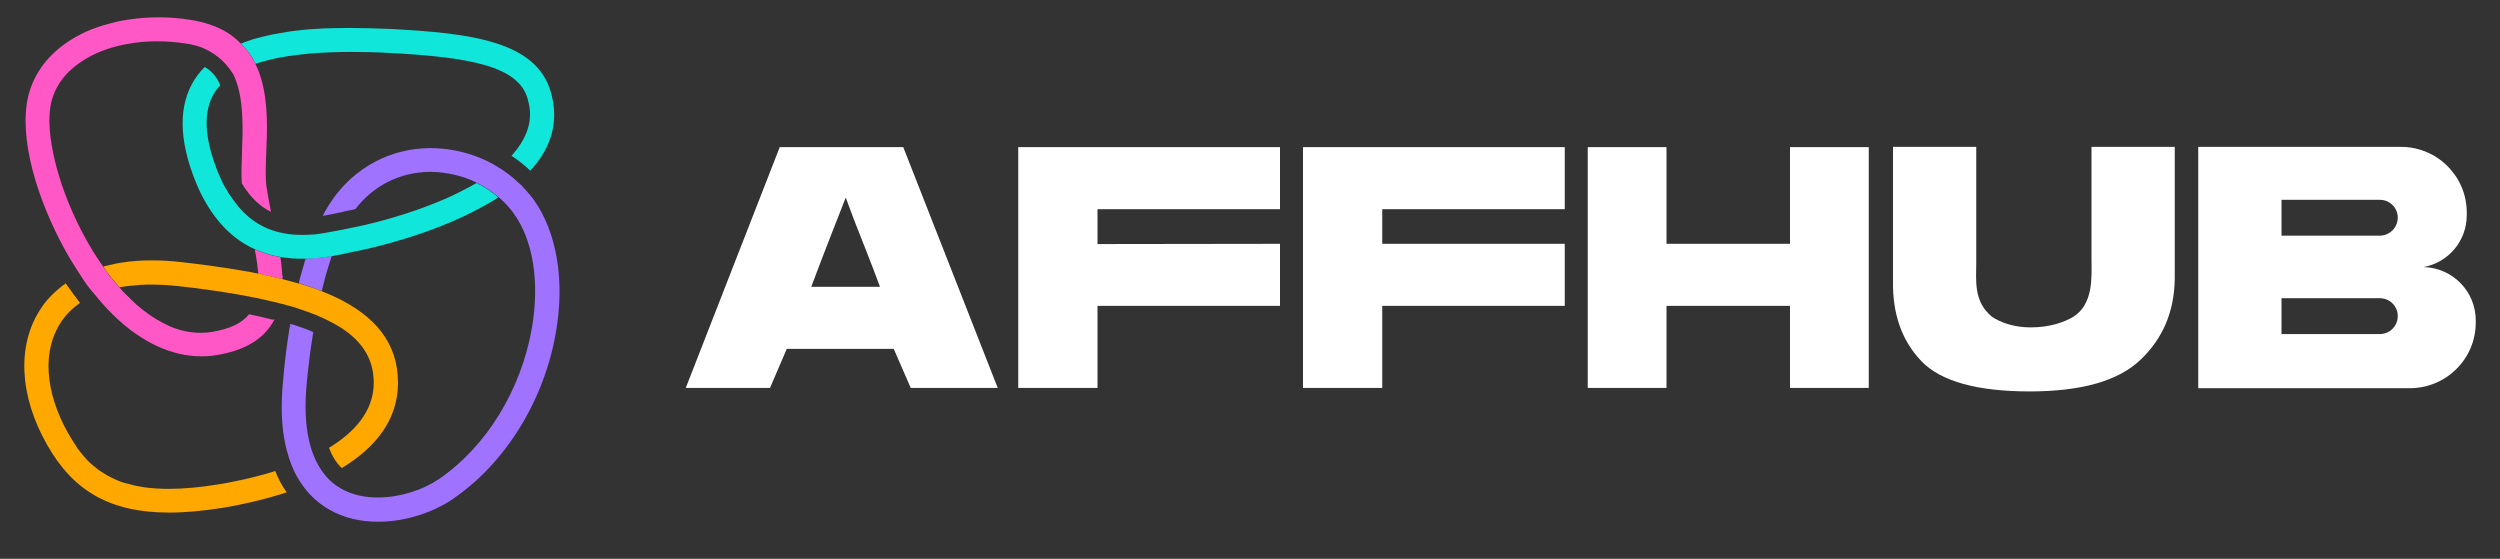
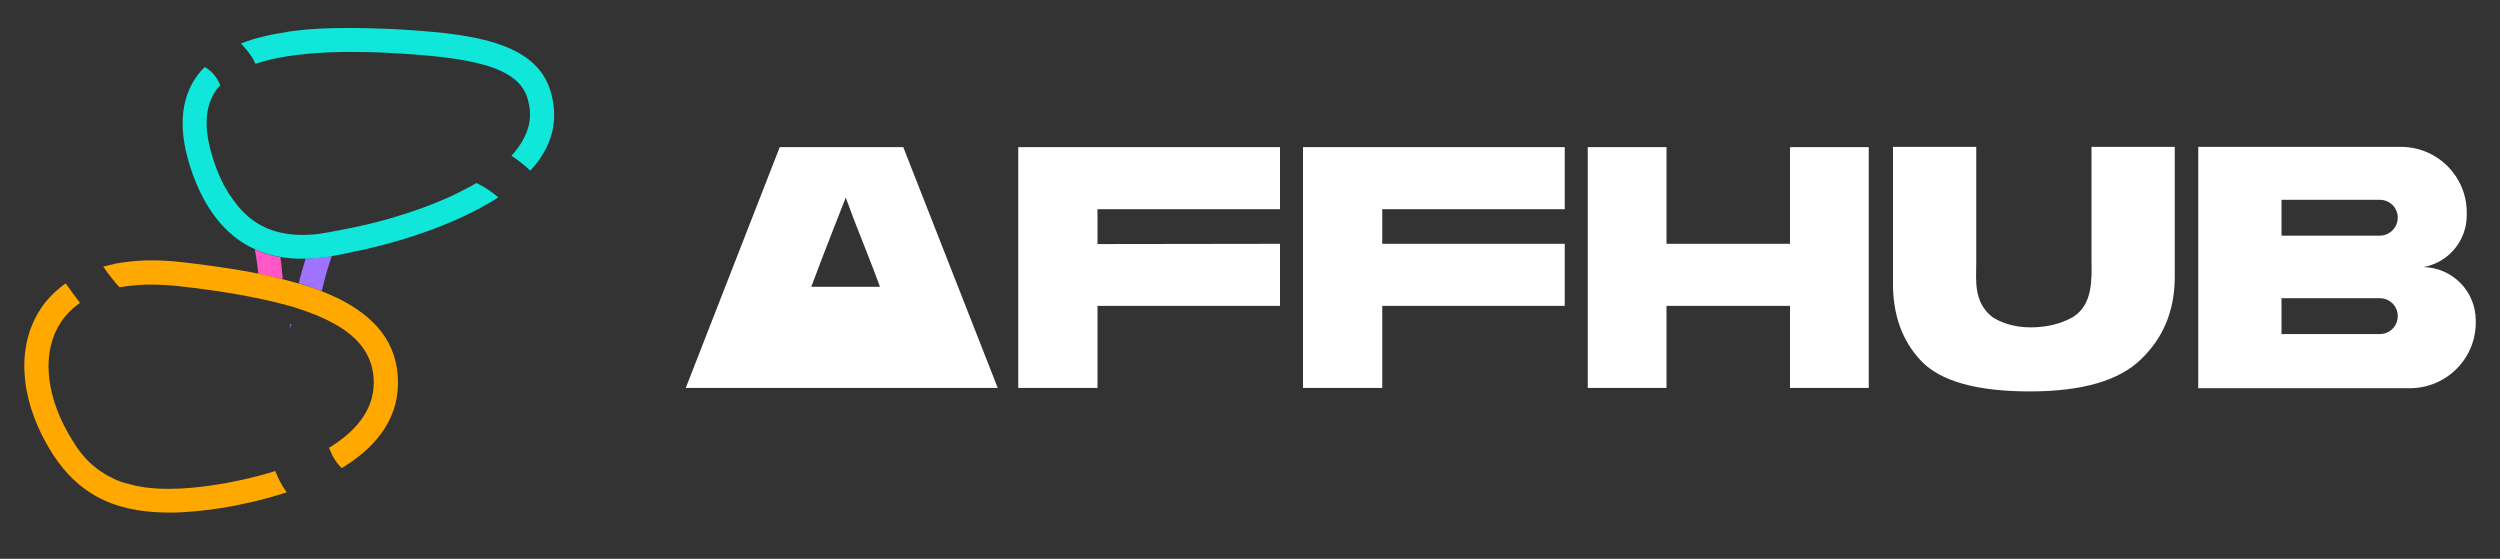
<svg xmlns="http://www.w3.org/2000/svg" width="170" height="38" viewBox="0 0 170 38" fill="none">
  <rect x="0" y="0" width="170" height="38" fill="#333333" stroke="none" />
  <path d="M19.193 18.664C19.176 18.378 19.142 18.075 19.108 17.773C19.091 17.672 19.074 17.588 19.074 17.487C18.496 17.386 17.901 17.218 17.323 16.949C17.357 17.1 17.374 17.251 17.408 17.419C17.459 17.705 17.493 17.991 17.527 18.277C17.544 18.395 17.544 18.512 17.561 18.613C18.122 18.731 18.666 18.849 19.193 18.983C19.21 18.933 19.21 18.882 19.227 18.832C19.21 18.765 19.193 18.714 19.193 18.664Z" fill="#FF57C6" />
  <path d="M36.856 10.576C36.635 10.929 36.363 11.282 36.057 11.602C35.666 11.232 35.241 10.896 34.782 10.593C35.037 10.307 35.258 10.021 35.445 9.719C36.04 8.76 36.193 7.802 35.887 6.742C35.275 4.489 31.943 3.884 26.435 3.598C25.534 3.548 24.684 3.531 23.885 3.531C21.76 3.531 19.958 3.699 18.513 4.019C18.105 4.119 17.731 4.22 17.374 4.338C17.323 4.237 17.272 4.153 17.238 4.069C17.204 3.985 17.136 3.901 17.085 3.817C16.864 3.481 16.609 3.195 16.388 2.959C16.388 2.959 16.915 2.758 17.187 2.673C17.323 2.64 17.476 2.589 17.629 2.556C17.935 2.472 18.241 2.404 18.564 2.337C18.938 2.27 19.312 2.203 19.72 2.135C19.992 2.102 20.264 2.068 20.553 2.035C20.842 2.001 21.131 1.984 21.42 1.967C22.168 1.917 22.967 1.9 23.817 1.9C24.667 1.9 25.568 1.934 26.52 1.967C31.943 2.253 36.499 2.774 37.468 6.305C37.893 7.819 37.689 9.248 36.856 10.576Z" fill="#10E6D9" />
  <path d="M22.559 17.403C22.423 17.806 22.168 18.664 22.168 18.664C22.168 18.664 21.964 19.42 21.879 19.79C21.403 19.605 20.91 19.437 20.4 19.286C20.366 19.269 20.349 19.269 20.315 19.269C20.332 19.168 20.366 19.084 20.383 18.983C20.4 18.899 20.417 18.815 20.451 18.748C20.502 18.546 20.553 18.344 20.621 18.142C20.672 17.957 20.723 17.756 20.791 17.571C21.403 17.571 22.015 17.504 22.559 17.403Z" fill="#9F72FF" />
  <path d="M18.717 32.031C17.051 32.552 15.555 32.821 14.943 32.922C13.634 33.141 12.478 33.242 11.492 33.242C10.897 33.242 10.353 33.208 9.843 33.141C9.639 33.107 9.452 33.074 9.265 33.04C8.993 32.973 8.721 32.905 8.466 32.838C8.126 32.737 7.82 32.603 7.531 32.451C7.378 32.384 7.242 32.3 7.106 32.216C6.97 32.132 6.851 32.048 6.715 31.964C6.596 31.863 6.477 31.779 6.358 31.678C6.239 31.577 6.12 31.476 6.018 31.375C5.916 31.274 5.814 31.157 5.712 31.039C5.61 30.921 5.508 30.804 5.423 30.686C5.321 30.568 5.236 30.434 5.151 30.299C4.981 30.047 4.811 29.761 4.641 29.475C3.043 26.651 2.856 23.809 4.165 21.875C4.505 21.371 4.93 20.951 5.44 20.597C5.117 20.177 4.794 19.74 4.471 19.269C4.199 19.454 3.961 19.656 3.723 19.874C3.604 19.992 3.485 20.093 3.383 20.211C3.162 20.446 2.958 20.698 2.788 20.967C1.139 23.422 1.292 26.903 3.213 30.265C4.998 33.41 7.514 34.856 11.509 34.856C12.631 34.856 13.855 34.738 15.215 34.52C16.133 34.368 17.748 34.049 19.499 33.477C19.193 33.074 18.938 32.586 18.717 32.031Z" fill="#FFA800" />
  <path d="M27.064 26.028C27.064 28.668 25.381 30.535 23.239 31.829C22.848 31.459 22.576 30.988 22.372 30.451C24.089 29.408 25.415 27.962 25.415 26.028C25.415 24.313 24.531 22.968 22.593 21.942C22.253 21.758 21.896 21.589 21.488 21.421C21.08 21.253 20.638 21.102 20.179 20.951C20.094 20.917 20.009 20.9 19.924 20.866L18.785 20.564C18.36 20.463 17.918 20.362 17.442 20.261C17.068 20.194 16.694 20.11 16.286 20.043C15.045 19.824 13.651 19.622 12.121 19.454C11.475 19.387 10.863 19.353 10.285 19.353C10.047 19.353 9.809 19.353 9.571 19.37C9.061 19.404 8.585 19.454 8.126 19.538C7.939 19.32 7.752 19.118 7.599 18.916C7.497 18.781 7.395 18.664 7.31 18.546C7.276 18.496 7.208 18.395 7.14 18.294C7.106 18.243 7.072 18.193 7.055 18.176C7.038 18.142 7.021 18.126 7.021 18.126C7.293 18.058 7.582 17.991 7.871 17.924C7.939 17.907 8.007 17.907 8.075 17.89C8.143 17.873 8.211 17.873 8.279 17.857C8.908 17.756 9.588 17.705 10.302 17.705C10.948 17.705 11.628 17.739 12.325 17.823C13.685 17.974 15.028 18.159 16.32 18.378C16.728 18.445 17.119 18.512 17.51 18.596C18.071 18.714 18.615 18.832 19.142 18.966L20.281 19.269C20.298 19.286 20.332 19.286 20.366 19.286C20.876 19.437 21.386 19.605 21.845 19.79C22.219 19.942 22.593 20.093 22.933 20.261C25.466 21.505 27.064 23.288 27.064 26.028Z" fill="#FFA800" />
-   <path d="M8.449 32.838C8.704 32.922 8.959 32.989 9.248 33.04C8.976 32.989 8.704 32.922 8.449 32.838ZM8.449 32.838C8.704 32.922 8.959 32.989 9.248 33.04C8.976 32.989 8.704 32.922 8.449 32.838ZM8.449 32.838C8.704 32.922 8.959 32.989 9.248 33.04C8.976 32.989 8.704 32.922 8.449 32.838ZM8.449 32.838C8.704 32.922 8.959 32.989 9.248 33.04C8.976 32.989 8.704 32.922 8.449 32.838ZM8.449 32.838C8.704 32.922 8.959 32.989 9.248 33.04C8.976 32.989 8.704 32.922 8.449 32.838ZM8.449 32.838C8.704 32.922 8.959 32.989 9.248 33.04C8.976 32.989 8.704 32.922 8.449 32.838ZM8.449 32.838C8.704 32.922 8.959 32.989 9.248 33.04C8.976 32.989 8.704 32.922 8.449 32.838ZM8.449 32.838C8.704 32.922 8.959 32.989 9.248 33.04C8.976 32.989 8.704 32.922 8.449 32.838ZM8.449 32.838C8.704 32.922 8.959 32.989 9.248 33.04C8.976 32.989 8.704 32.922 8.449 32.838ZM8.449 32.838C8.704 32.922 8.959 32.989 9.248 33.04C8.976 32.989 8.704 32.922 8.449 32.838ZM8.449 32.838C8.704 32.922 8.959 32.989 9.248 33.04C8.976 32.989 8.704 32.922 8.449 32.838ZM8.449 32.838C8.704 32.922 8.959 32.989 9.248 33.04C8.976 32.989 8.704 32.922 8.449 32.838ZM8.449 32.838C8.704 32.922 8.959 32.989 9.248 33.04C8.976 32.989 8.704 32.922 8.449 32.838ZM8.449 32.838C8.704 32.922 8.959 32.989 9.248 33.04C8.976 32.989 8.704 32.922 8.449 32.838ZM8.449 32.838C8.704 32.922 8.959 32.989 9.248 33.04C8.976 32.989 8.704 32.922 8.449 32.838ZM8.449 32.838C8.704 32.922 8.959 32.989 9.248 33.04C8.976 32.989 8.704 32.922 8.449 32.838ZM8.449 32.838C8.704 32.922 8.959 32.989 9.248 33.04C8.976 32.989 8.704 32.922 8.449 32.838ZM8.449 32.838C8.704 32.922 8.959 32.989 9.248 33.04C8.976 32.989 8.704 32.922 8.449 32.838ZM8.449 32.838C8.704 32.922 8.959 32.989 9.248 33.04C8.976 32.989 8.704 32.922 8.449 32.838ZM8.449 32.838C8.704 32.922 8.959 32.989 9.248 33.04C8.976 32.989 8.704 32.922 8.449 32.838ZM8.449 32.838C8.704 32.922 8.959 32.989 9.248 33.04C8.976 32.989 8.704 32.922 8.449 32.838ZM8.449 32.838C8.704 32.922 8.959 32.989 9.248 33.04C8.976 32.989 8.704 32.922 8.449 32.838ZM8.449 32.838C8.704 32.922 8.959 32.989 9.248 33.04C8.976 32.989 8.704 32.922 8.449 32.838ZM8.449 32.838C8.704 32.922 8.959 32.989 9.248 33.04C8.976 32.989 8.704 32.922 8.449 32.838ZM8.449 32.838C8.704 32.922 8.959 32.989 9.248 33.04C8.976 32.989 8.704 32.922 8.449 32.838ZM8.449 32.838C8.704 32.922 8.959 32.989 9.248 33.04C8.976 32.989 8.704 32.922 8.449 32.838Z" fill="#9F72FF" />
-   <path d="M18.666 21.724C18.632 21.791 18.462 22.077 18.411 22.144C17.68 23.204 16.473 23.859 14.739 24.145C14.382 24.212 14.042 24.229 13.685 24.229C11.662 24.229 9.605 23.271 7.718 21.438C7.48 21.203 7.242 20.951 7.242 20.951C6.919 20.597 6.647 20.278 6.443 20.026C6.273 19.841 6.103 19.622 5.933 19.404C5.746 19.151 5.032 18.042 4.828 17.705C2.822 14.326 1.377 10.088 1.819 7.062C2.057 5.465 2.924 4.069 4.352 3.027C5.066 2.505 5.916 2.068 6.834 1.782C6.936 1.749 7.021 1.715 7.123 1.698C7.429 1.597 7.752 1.53 8.075 1.446C8.33 1.396 8.602 1.345 8.874 1.312C9.486 1.227 10.098 1.177 10.744 1.177C11.458 1.177 12.189 1.227 12.92 1.345C13.906 1.496 14.705 1.782 15.351 2.152C15.351 2.152 15.844 2.421 16.388 2.976C16.626 3.212 16.864 3.497 17.085 3.834C17.136 3.918 17.187 4.002 17.238 4.086C17.289 4.17 17.34 4.254 17.374 4.355C17.391 4.389 17.408 4.439 17.425 4.473C17.578 4.775 17.68 5.095 17.782 5.431C18.241 7.062 18.173 8.895 18.105 10.391C18.071 11.265 18.037 12.106 18.122 12.695C18.207 13.25 18.309 13.821 18.428 14.41C17.748 14.073 17.051 13.485 16.439 12.459C16.405 11.82 16.422 11.097 16.456 10.324C16.524 8.76 16.524 7.348 16.252 6.171C16.15 5.767 16.031 5.381 15.861 5.044C15.504 4.489 15.147 4.103 14.756 3.817C14.399 3.548 14.025 3.346 13.634 3.195C13.328 3.094 13.005 3.01 12.631 2.959C11.968 2.858 11.322 2.808 10.693 2.808C10.013 2.808 9.367 2.858 8.738 2.976C8.517 3.01 8.296 3.06 8.075 3.111C7.021 3.363 6.069 3.783 5.304 4.355C4.233 5.128 3.587 6.154 3.417 7.314C3.077 9.635 4.25 13.72 6.341 17.117C6.562 17.47 6.783 17.806 7.021 18.142C7.021 18.142 7.038 18.159 7.055 18.193C7.072 18.227 7.106 18.277 7.14 18.311C7.208 18.412 7.293 18.512 7.31 18.563C7.395 18.68 7.48 18.798 7.599 18.933C7.752 19.134 7.939 19.353 8.126 19.555C8.449 19.925 8.755 20.211 8.857 20.311C8.942 20.396 9.248 20.681 9.299 20.732C9.452 20.866 9.622 21.001 9.792 21.135C10.319 21.539 10.914 21.909 11.56 22.195C11.781 22.296 12.002 22.363 12.223 22.43C12.682 22.565 13.158 22.632 13.651 22.632C13.906 22.632 14.161 22.615 14.433 22.565C15.64 22.363 16.456 21.976 16.932 21.371C17.51 21.488 18.054 21.606 18.547 21.741C18.615 21.707 18.632 21.724 18.666 21.724Z" fill="#FF57C6" />
  <path d="M19.737 22.027C19.72 22.127 19.703 22.228 19.686 22.329C19.737 22.245 19.788 22.144 19.822 22.06C19.788 22.043 19.771 22.027 19.737 22.027ZM19.737 22.027C19.72 22.127 19.703 22.228 19.686 22.329C19.737 22.245 19.788 22.144 19.822 22.06C19.788 22.043 19.771 22.027 19.737 22.027Z" fill="#9F72FF" />
-   <path d="M37.808 22.565C37.009 27.239 34.374 31.493 30.77 33.948C29.427 34.856 27.557 35.478 25.721 35.478C24.565 35.478 23.426 35.242 22.423 34.671C22.117 34.503 21.777 34.267 21.471 33.998C21.182 33.746 20.893 33.443 20.638 33.09C20.332 32.687 20.06 32.216 19.839 31.661C19.703 31.325 19.584 30.955 19.482 30.551C19.21 29.492 19.091 28.197 19.193 26.6C19.21 26.432 19.312 24.633 19.686 22.312C19.737 22.228 19.788 22.127 19.822 22.043C20.383 22.212 20.876 22.396 21.301 22.581C20.927 24.868 20.808 26.65 20.808 26.684C20.74 27.878 20.791 28.937 20.995 29.862C21.08 30.265 21.199 30.652 21.335 30.988C21.556 31.527 21.828 31.997 22.168 32.384C22.44 32.703 22.763 32.973 23.137 33.191C23.171 33.208 23.188 33.225 23.222 33.242C23.97 33.662 24.837 33.83 25.704 33.83C27.2 33.83 28.764 33.309 29.835 32.586C33.065 30.383 35.445 26.516 36.176 22.262C36.703 19.134 36.244 16.31 34.918 14.494C34.85 14.41 34.782 14.326 34.714 14.225C34.459 13.922 34.187 13.636 33.881 13.384C33.422 12.997 32.912 12.661 32.385 12.409C31.926 12.174 31.433 12.005 30.923 11.888C30.396 11.77 29.835 11.686 29.291 11.686H29.206C27.183 11.72 25.398 12.611 24.157 14.225C24.021 14.258 23.885 14.292 23.749 14.309C23.579 14.342 23.409 14.376 23.222 14.427C22.814 14.511 22.389 14.611 21.947 14.679C22.151 14.275 22.372 13.905 22.61 13.569C24.14 11.383 26.537 10.105 29.172 10.072H29.274C30.311 10.072 31.314 10.257 32.266 10.593C32.419 10.66 32.589 10.711 32.742 10.778C32.895 10.845 33.048 10.912 33.184 10.98C33.422 11.097 33.66 11.232 33.898 11.383C34.374 11.669 34.816 12.005 35.224 12.392C35.241 12.392 35.241 12.392 35.241 12.409C35.309 12.459 35.36 12.527 35.428 12.577C35.496 12.627 35.547 12.695 35.598 12.762C35.751 12.913 35.887 13.081 36.023 13.233C36.108 13.334 36.176 13.434 36.261 13.535C37.842 15.721 38.42 19 37.808 22.565Z" fill="#9F72FF" />
  <path d="M33.881 13.418C33.541 13.653 33.184 13.855 32.81 14.057C29.274 16.024 24.973 16.932 24.293 17.066C24.174 17.083 24.038 17.117 23.902 17.15C23.868 17.15 23.851 17.167 23.817 17.167C23.46 17.251 23.035 17.335 22.559 17.419C22.015 17.503 21.42 17.588 20.774 17.588C20.706 17.588 20.621 17.588 20.536 17.588C20.451 17.588 20.366 17.588 20.264 17.588C20.026 17.588 19.788 17.571 19.55 17.537C19.38 17.52 19.227 17.503 19.057 17.47C18.479 17.369 17.884 17.201 17.306 16.932C16.83 16.73 16.388 16.444 15.946 16.108C14.841 15.217 13.821 13.855 13.09 11.803C12.087 9.012 12.206 6.759 13.447 5.095C13.583 4.91 13.753 4.725 13.923 4.557C14.416 4.842 14.756 5.246 14.977 5.801C14.909 5.885 14.824 5.969 14.756 6.053C13.855 7.247 13.821 8.979 14.637 11.232C14.722 11.467 14.807 11.703 14.909 11.921C15.011 12.14 15.096 12.342 15.198 12.543C15.249 12.644 15.3 12.728 15.351 12.812C15.351 12.812 15.351 12.829 15.368 12.829C15.47 13.014 15.572 13.199 15.691 13.35C15.81 13.519 15.912 13.67 16.031 13.821C16.082 13.889 16.15 13.973 16.201 14.04C16.32 14.174 16.439 14.309 16.558 14.427C16.66 14.527 16.779 14.628 16.881 14.729C17.476 15.234 18.122 15.553 18.768 15.738C19.176 15.856 19.601 15.923 20.009 15.957C20.043 15.957 20.383 15.973 20.519 15.973C20.808 15.973 21.097 15.957 21.386 15.94C22.185 15.856 24.055 15.469 24.871 15.284C26.452 14.914 28.424 14.326 30.277 13.519C30.549 13.401 30.821 13.283 31.076 13.149C31.535 12.913 31.977 12.695 32.402 12.443C32.912 12.695 33.439 13.031 33.881 13.418Z" fill="#10E6D9" />
-   <path d="M61.931 26.381L60.775 23.725H53.499L52.36 26.381H46.631L53.023 10.004H61.421L67.847 26.381H61.931ZM59.84 19.504C59.262 17.924 58.667 16.478 58.055 14.897L57.511 13.434C56.984 14.796 56.202 16.73 55.165 19.504H59.84ZM106.403 14.225H93.993V16.579H106.403V20.799H93.993V26.381H88.604V10.004H106.403V14.225ZM127.075 10.004V26.381H121.72V20.799H113.322V26.381H107.967V10.004H113.322V16.579H121.72V10.004H127.075ZM142.222 9.988H147.883V18.966C147.849 21.186 147.084 23.002 145.571 24.448C144.075 25.894 141.559 26.617 138.023 26.617C134.436 26.617 131.971 25.927 130.662 24.566C129.336 23.187 128.69 21.371 128.724 19.134V9.988H134.385V17.873C134.385 19.067 134.181 20.513 135.473 21.556C136.017 21.909 136.901 22.262 138.091 22.262C139.4 22.262 140.352 21.909 140.964 21.556C142.324 20.715 142.239 18.95 142.222 17.672V9.988Z" fill="white" />
+   <path d="M61.931 26.381H53.499L52.36 26.381H46.631L53.023 10.004H61.421L67.847 26.381H61.931ZM59.84 19.504C59.262 17.924 58.667 16.478 58.055 14.897L57.511 13.434C56.984 14.796 56.202 16.73 55.165 19.504H59.84ZM106.403 14.225H93.993V16.579H106.403V20.799H93.993V26.381H88.604V10.004H106.403V14.225ZM127.075 10.004V26.381H121.72V20.799H113.322V26.381H107.967V10.004H113.322V16.579H121.72V10.004H127.075ZM142.222 9.988H147.883V18.966C147.849 21.186 147.084 23.002 145.571 24.448C144.075 25.894 141.559 26.617 138.023 26.617C134.436 26.617 131.971 25.927 130.662 24.566C129.336 23.187 128.69 21.371 128.724 19.134V9.988H134.385V17.873C134.385 19.067 134.181 20.513 135.473 21.556C136.017 21.909 136.901 22.262 138.091 22.262C139.4 22.262 140.352 21.909 140.964 21.556C142.324 20.715 142.239 18.95 142.222 17.672V9.988Z" fill="white" />
  <path d="M164.798 18.159C166.481 17.857 167.739 16.394 167.739 14.628V14.443C167.739 11.989 165.733 9.988 163.268 9.988H149.481V18.159V18.227V26.398H163.863C166.345 26.398 168.351 24.397 168.351 21.942V21.791C168.351 19.807 166.77 18.21 164.798 18.159ZM161.823 22.716H155.142V20.278H161.823C162.503 20.278 163.047 20.816 163.047 21.488C163.047 22.178 162.503 22.716 161.823 22.716ZM161.823 16.024H155.142V13.586H161.823C162.503 13.586 163.047 14.124 163.047 14.796C163.047 15.469 162.503 16.024 161.823 16.024Z" fill="white" />
  <path d="M87.04 14.225H74.63V16.596L87.04 16.579V20.799H74.63V26.381H69.241V10.004H87.04V14.225Z" fill="white" />
</svg>